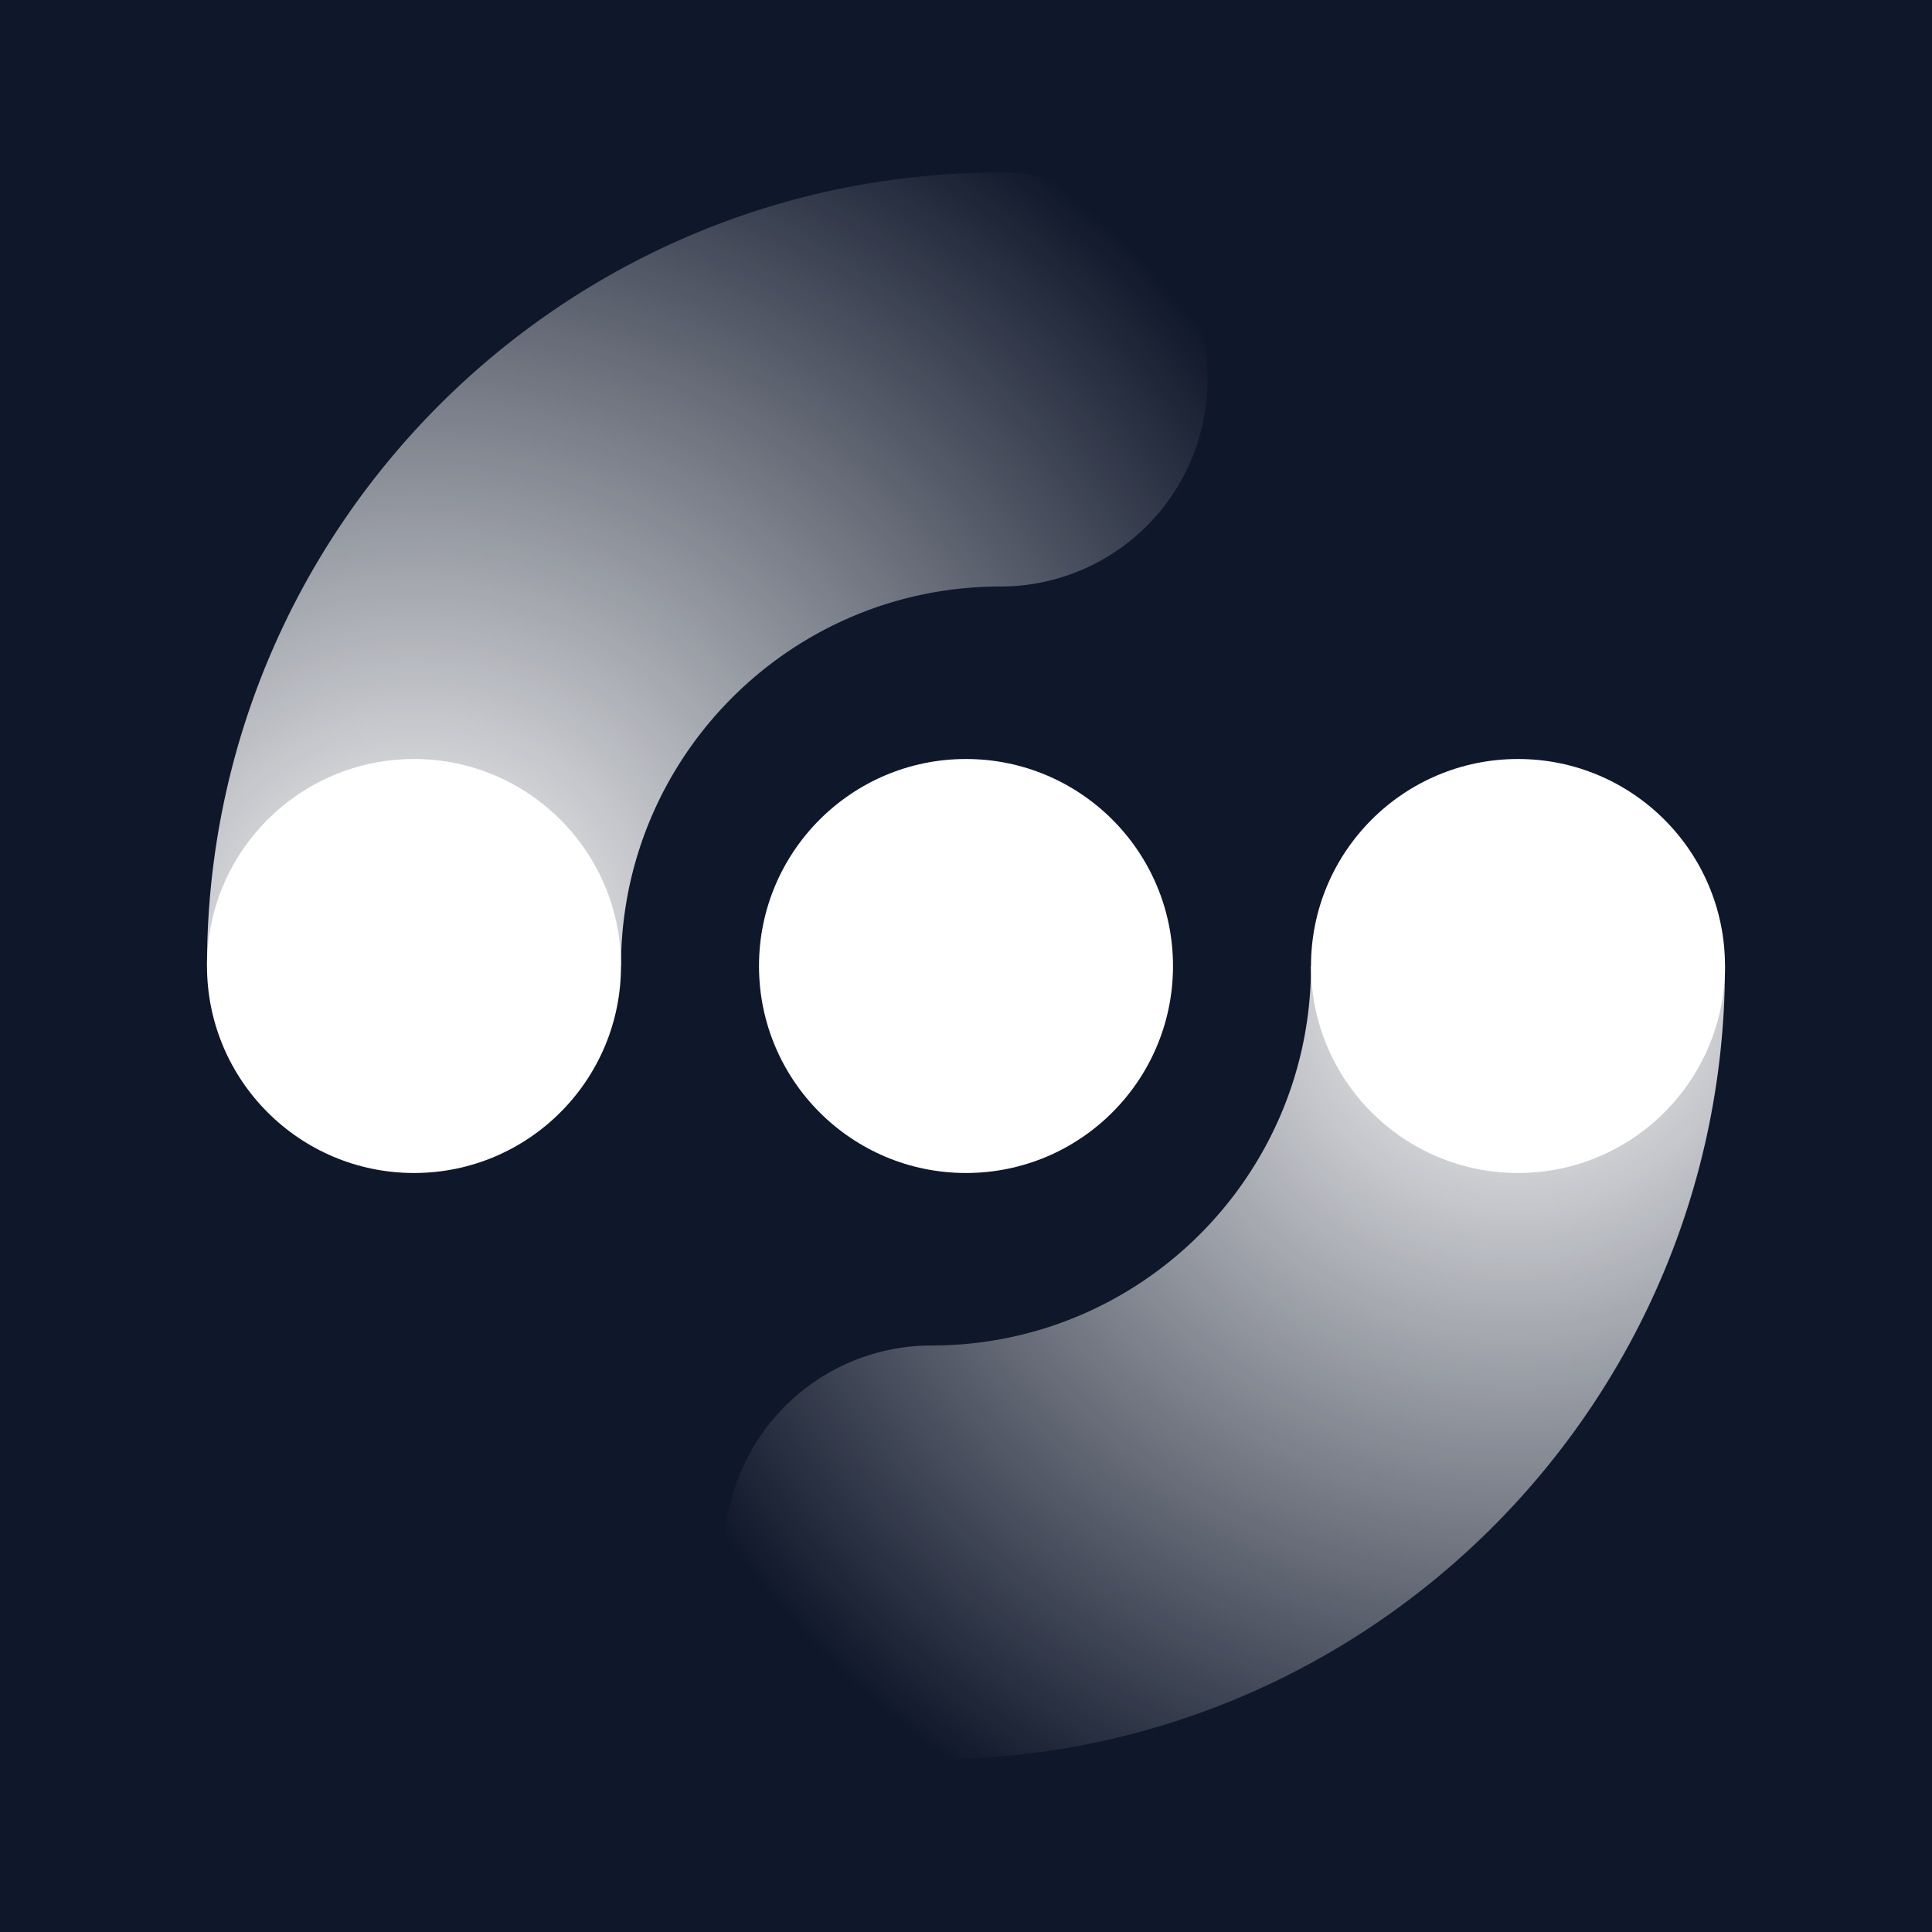
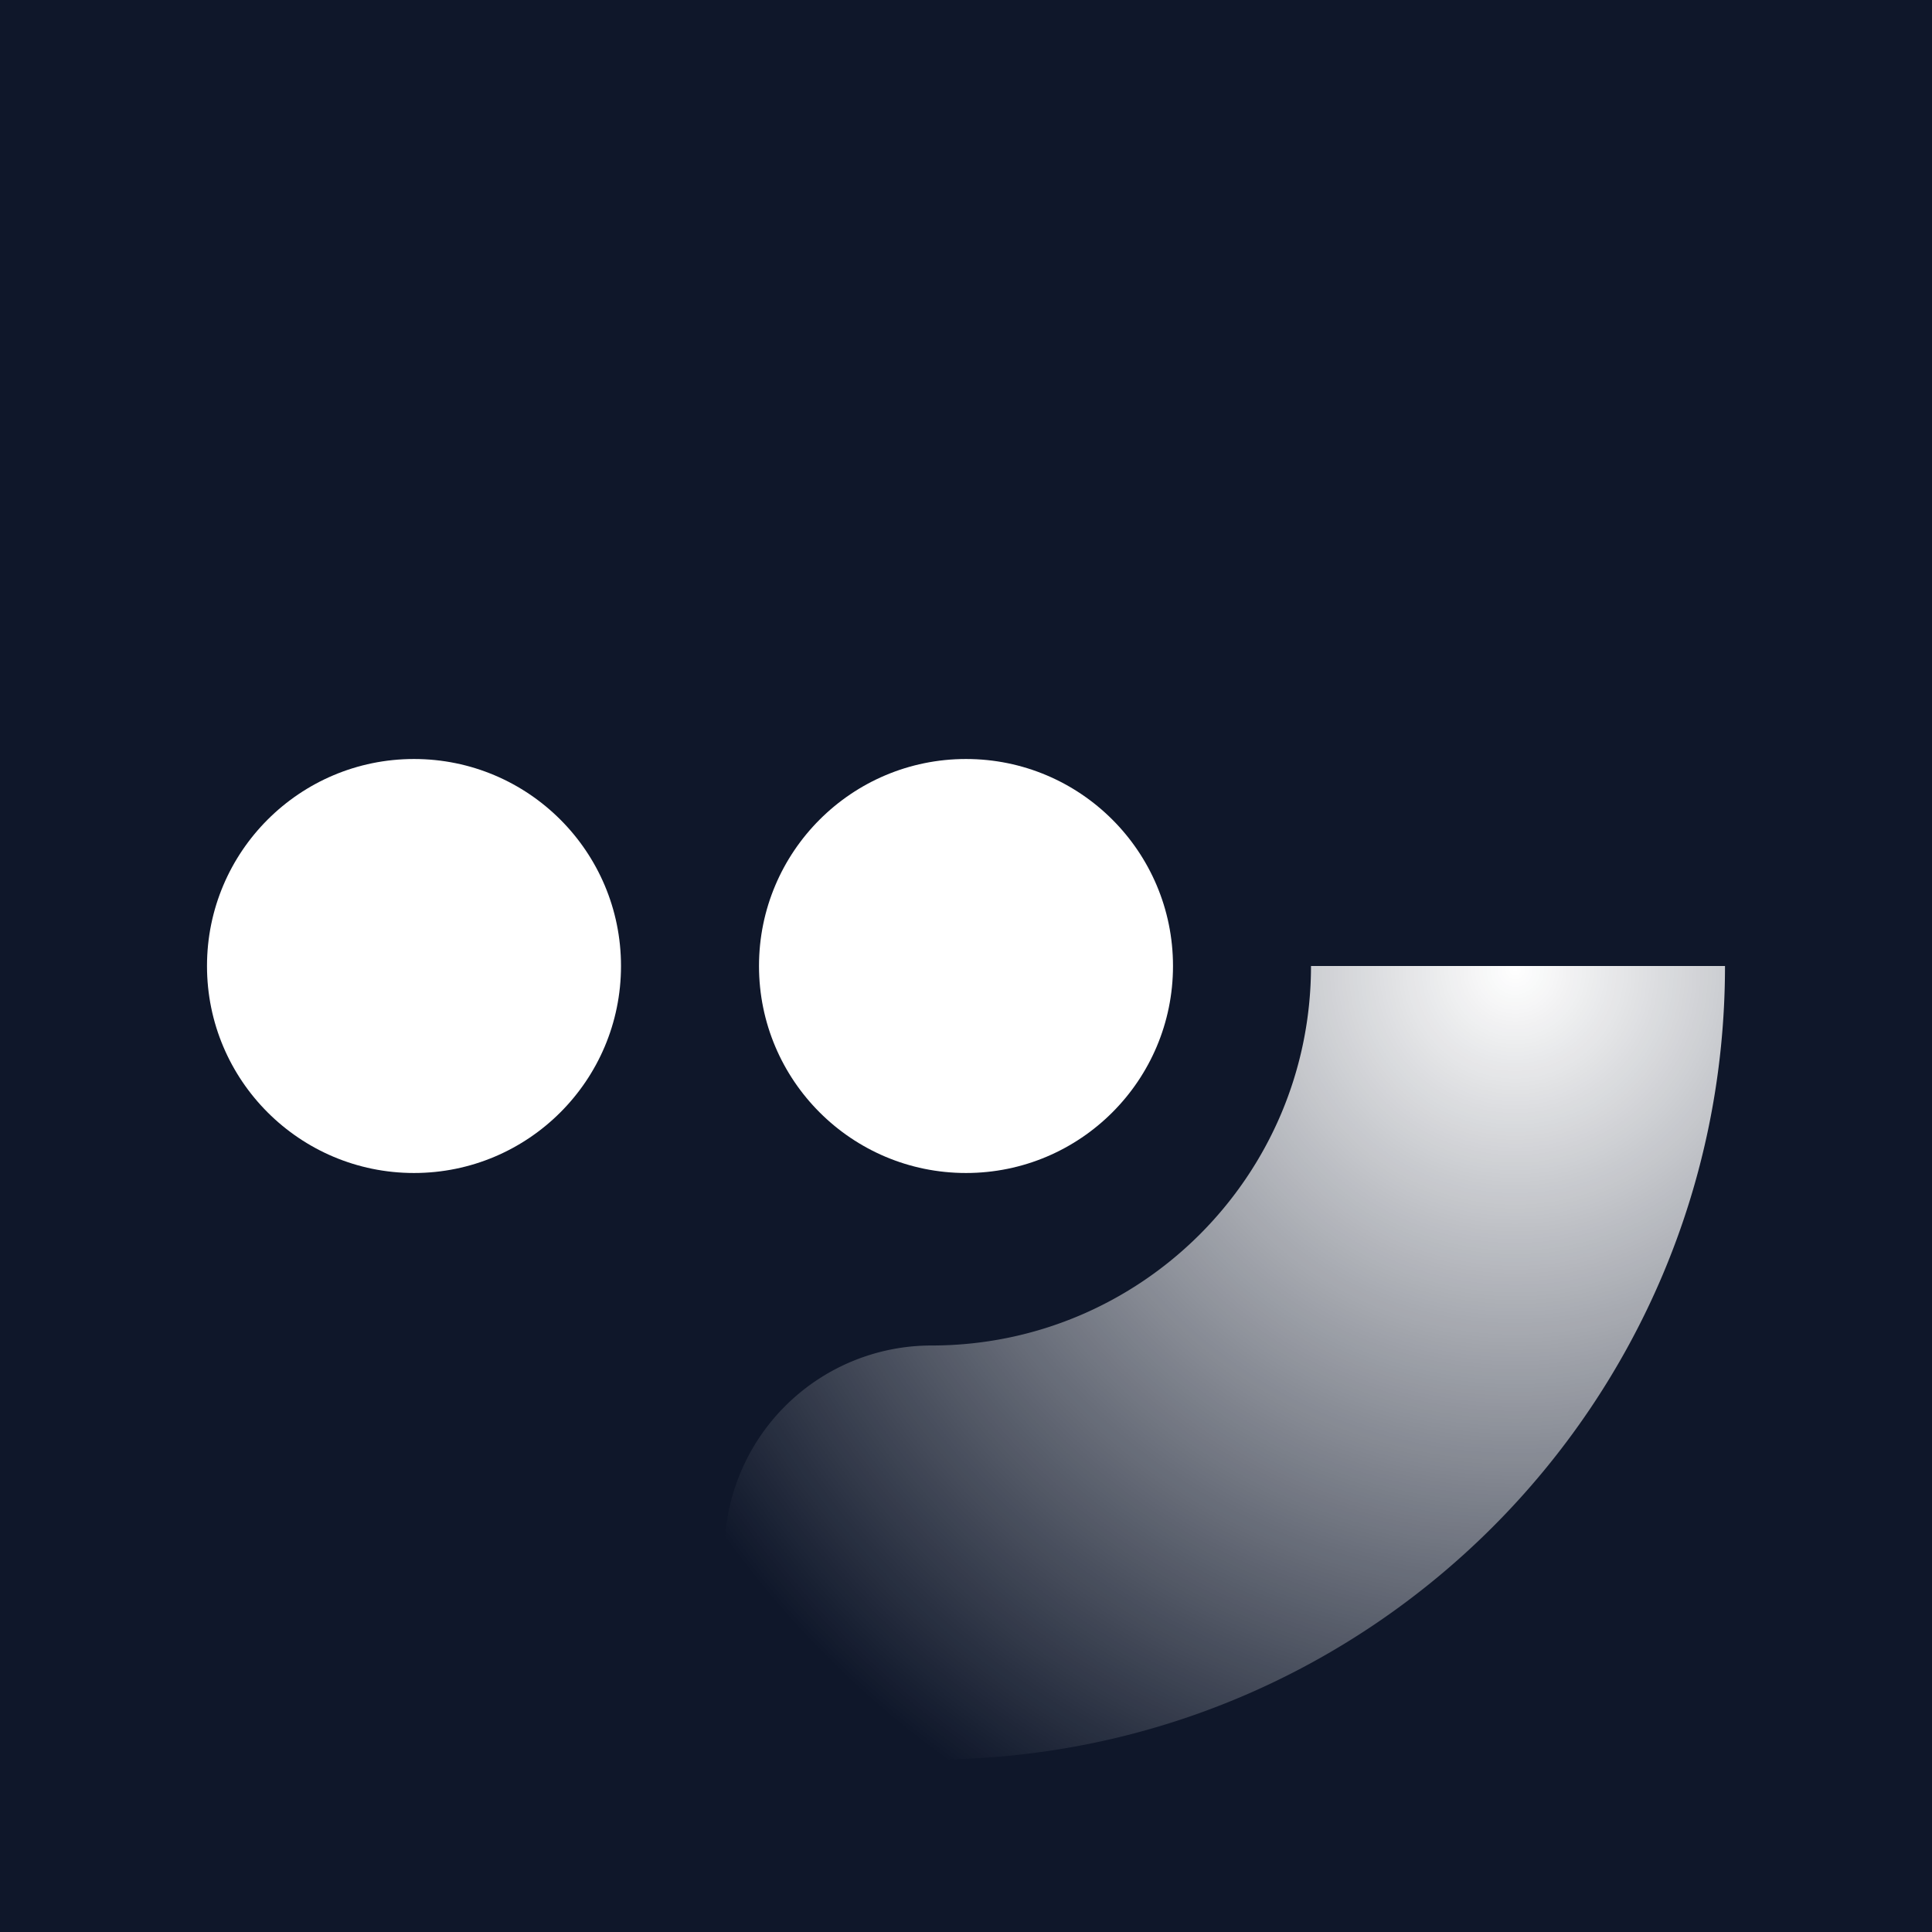
<svg xmlns="http://www.w3.org/2000/svg" width="56" height="56" fill="none">
  <path fill="#0F172A" d="M0 0h56v56H0z" />
  <g filter="url(#a)">
-     <path fill="url(#b)" d="M27 39a6 6 0 0 0 0 12V39Zm11-11c0 6.075-4.925 11-11 11v12c12.703 0 23-10.297 23-23H38Z" />
+     <path fill="url(#b)" d="M27 39a6 6 0 0 0 0 12Zm11-11c0 6.075-4.925 11-11 11v12c12.703 0 23-10.297 23-23H38Z" />
  </g>
  <g filter="url(#c)">
-     <path fill="url(#d)" d="M29 17a6 6 0 0 0 0-12v12ZM18 28c0-6.075 4.925-11 11-11V5C16.297 5 6 15.297 6 28h12Z" />
-   </g>
+     </g>
  <circle cx="28" cy="28" r="6" fill="#fff" />
-   <circle cx="44" cy="28" r="6" fill="#fff" />
  <circle cx="12" cy="28" r="6" fill="#fff" />
  <defs>
    <radialGradient id="b" cx="0" cy="0" r="1" gradientTransform="rotate(180 22 14) scale(28.5)" gradientUnits="userSpaceOnUse">
      <stop stop-color="#fff" />
      <stop offset="1" stop-color="#fff" stop-opacity="0" />
    </radialGradient>
    <radialGradient id="d" cx="0" cy="0" r="1" gradientTransform="matrix(29.5 0 0 29.5 12 28)" gradientUnits="userSpaceOnUse">
      <stop stop-color="#fff" />
      <stop offset="1" stop-color="#fff" stop-opacity="0" />
    </radialGradient>
    <filter id="a" width="33" height="27" x="19" y="26" color-interpolation-filters="sRGB" filterUnits="userSpaceOnUse">
      <feFlood flood-opacity="0" result="BackgroundImageFix" />
      <feBlend in="SourceGraphic" in2="BackgroundImageFix" result="shape" />
      <feGaussianBlur result="effect1_foregroundBlur_2918_291" stdDeviation="1" />
    </filter>
    <filter id="c" width="33" height="27" x="4" y="3" color-interpolation-filters="sRGB" filterUnits="userSpaceOnUse">
      <feFlood flood-opacity="0" result="BackgroundImageFix" />
      <feBlend in="SourceGraphic" in2="BackgroundImageFix" result="shape" />
      <feGaussianBlur result="effect1_foregroundBlur_2918_291" stdDeviation="1" />
    </filter>
  </defs>
</svg>